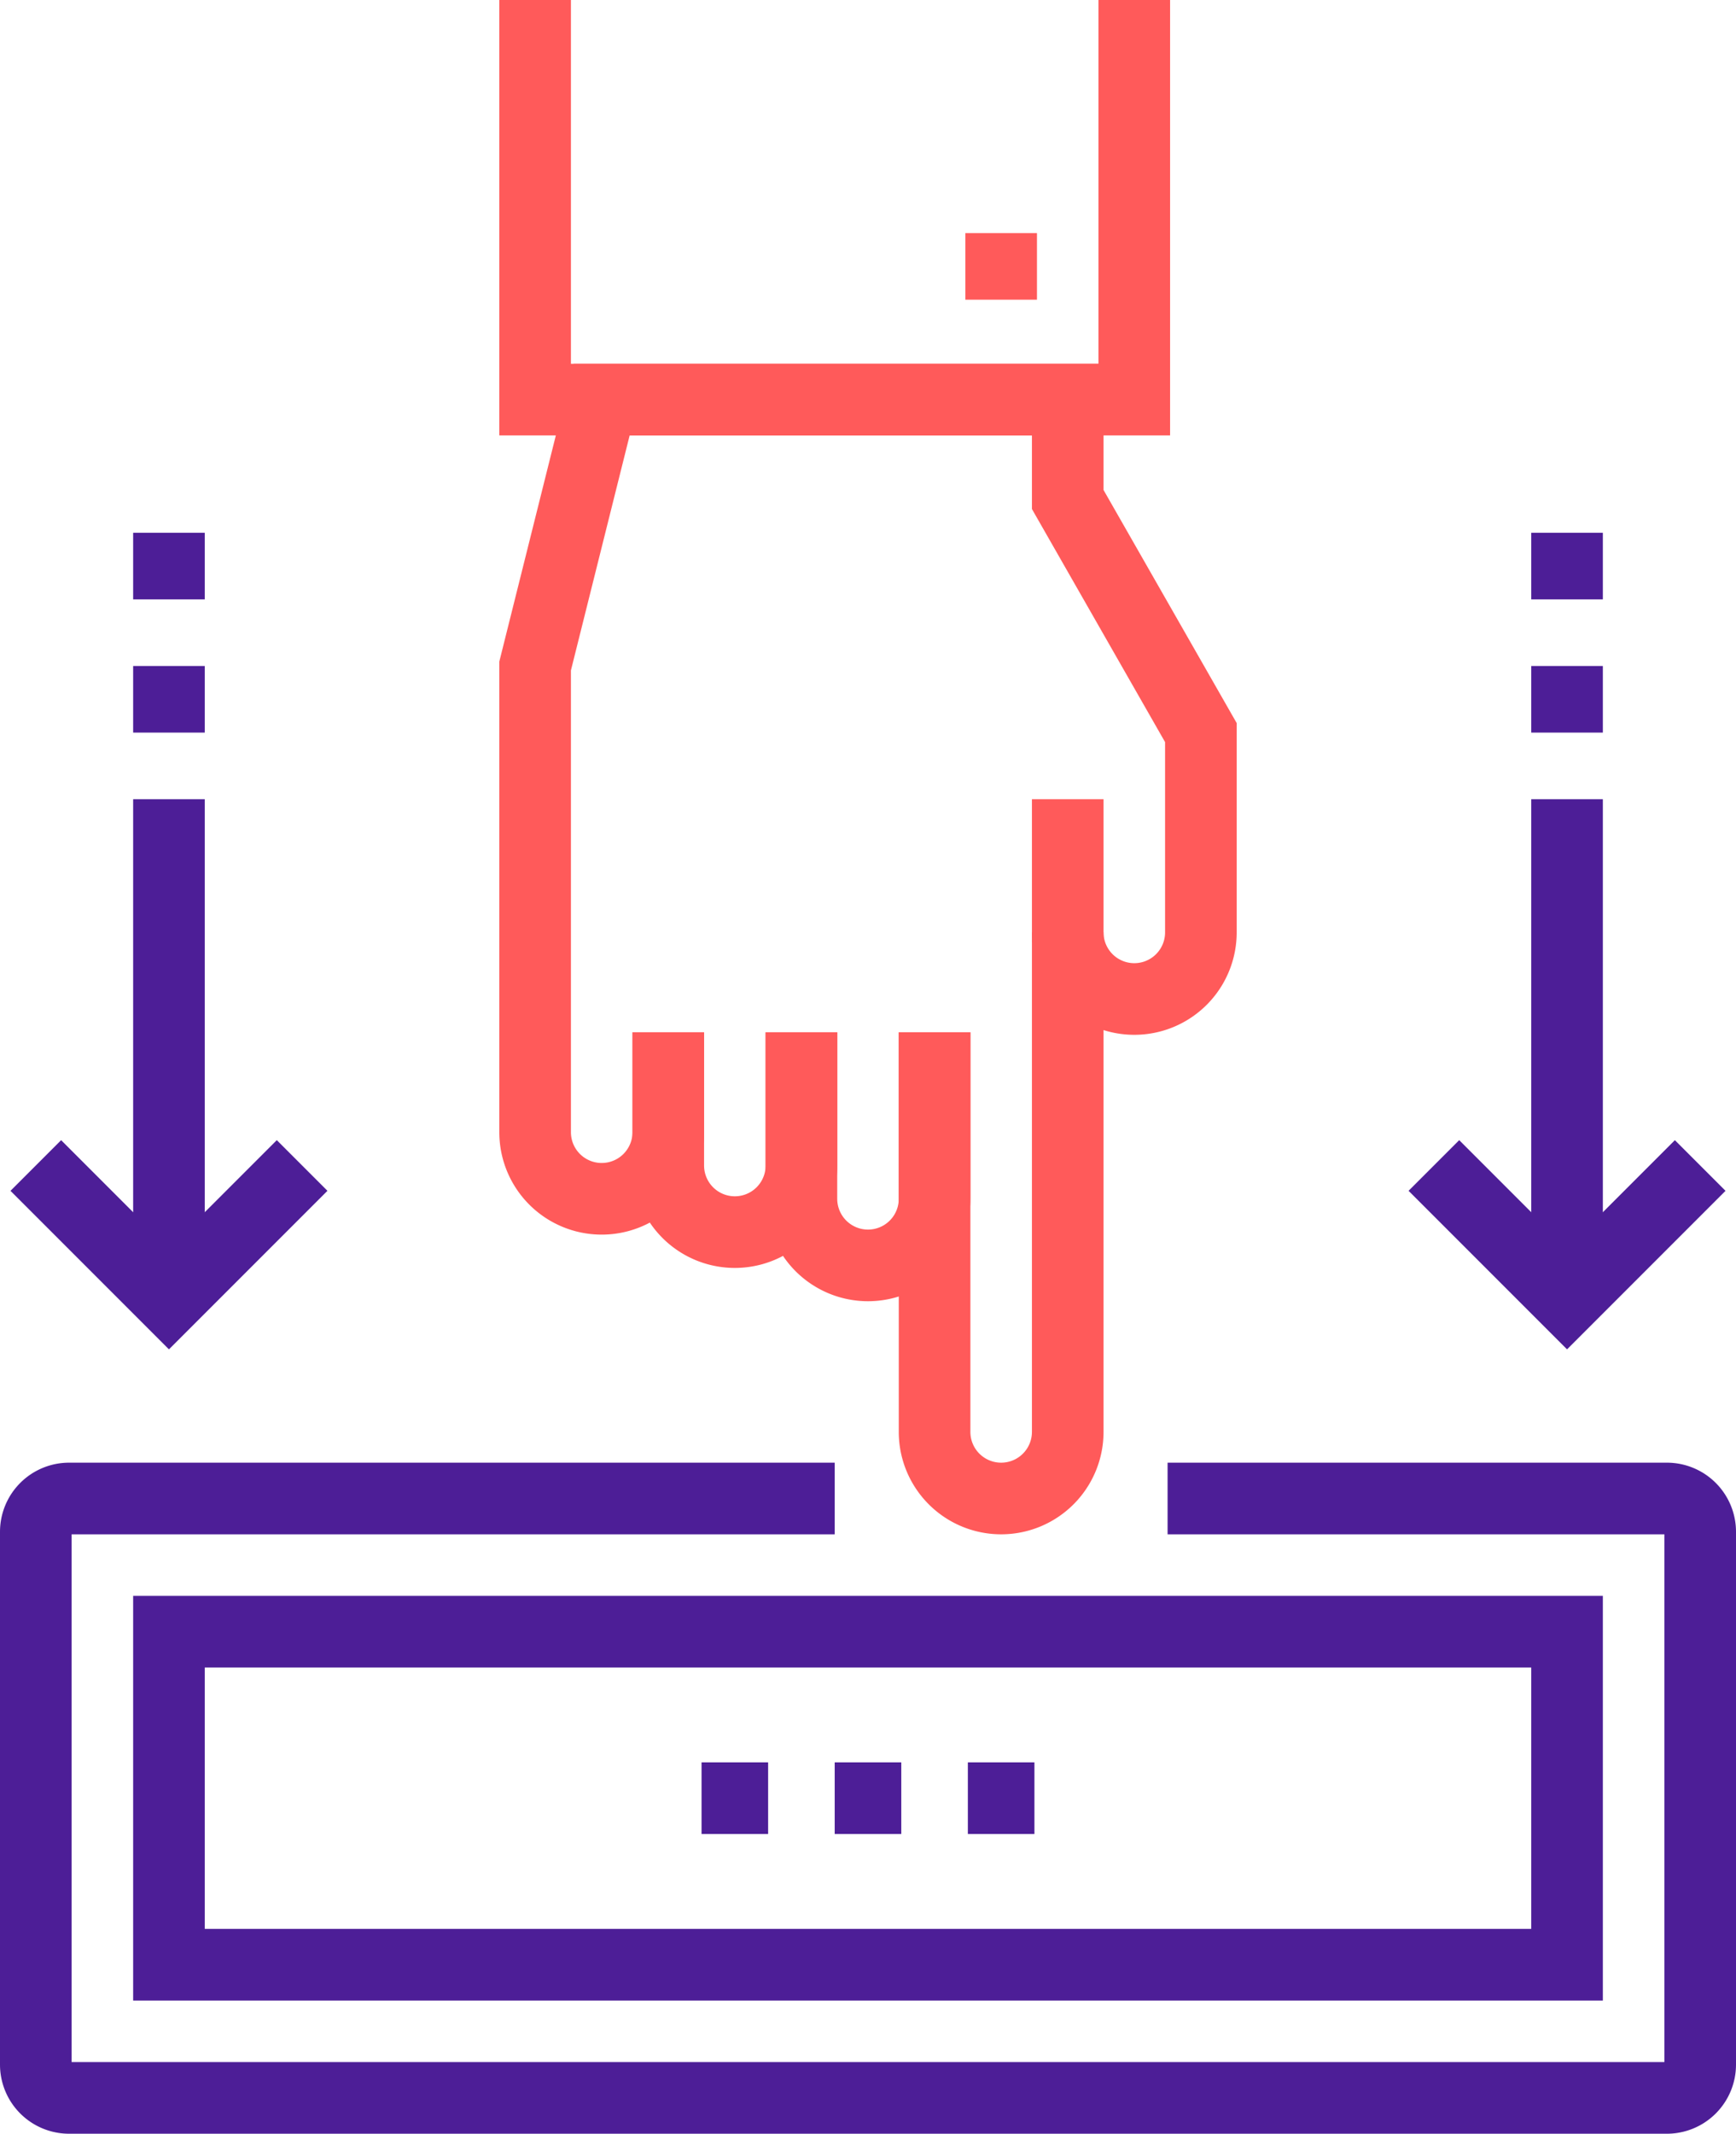
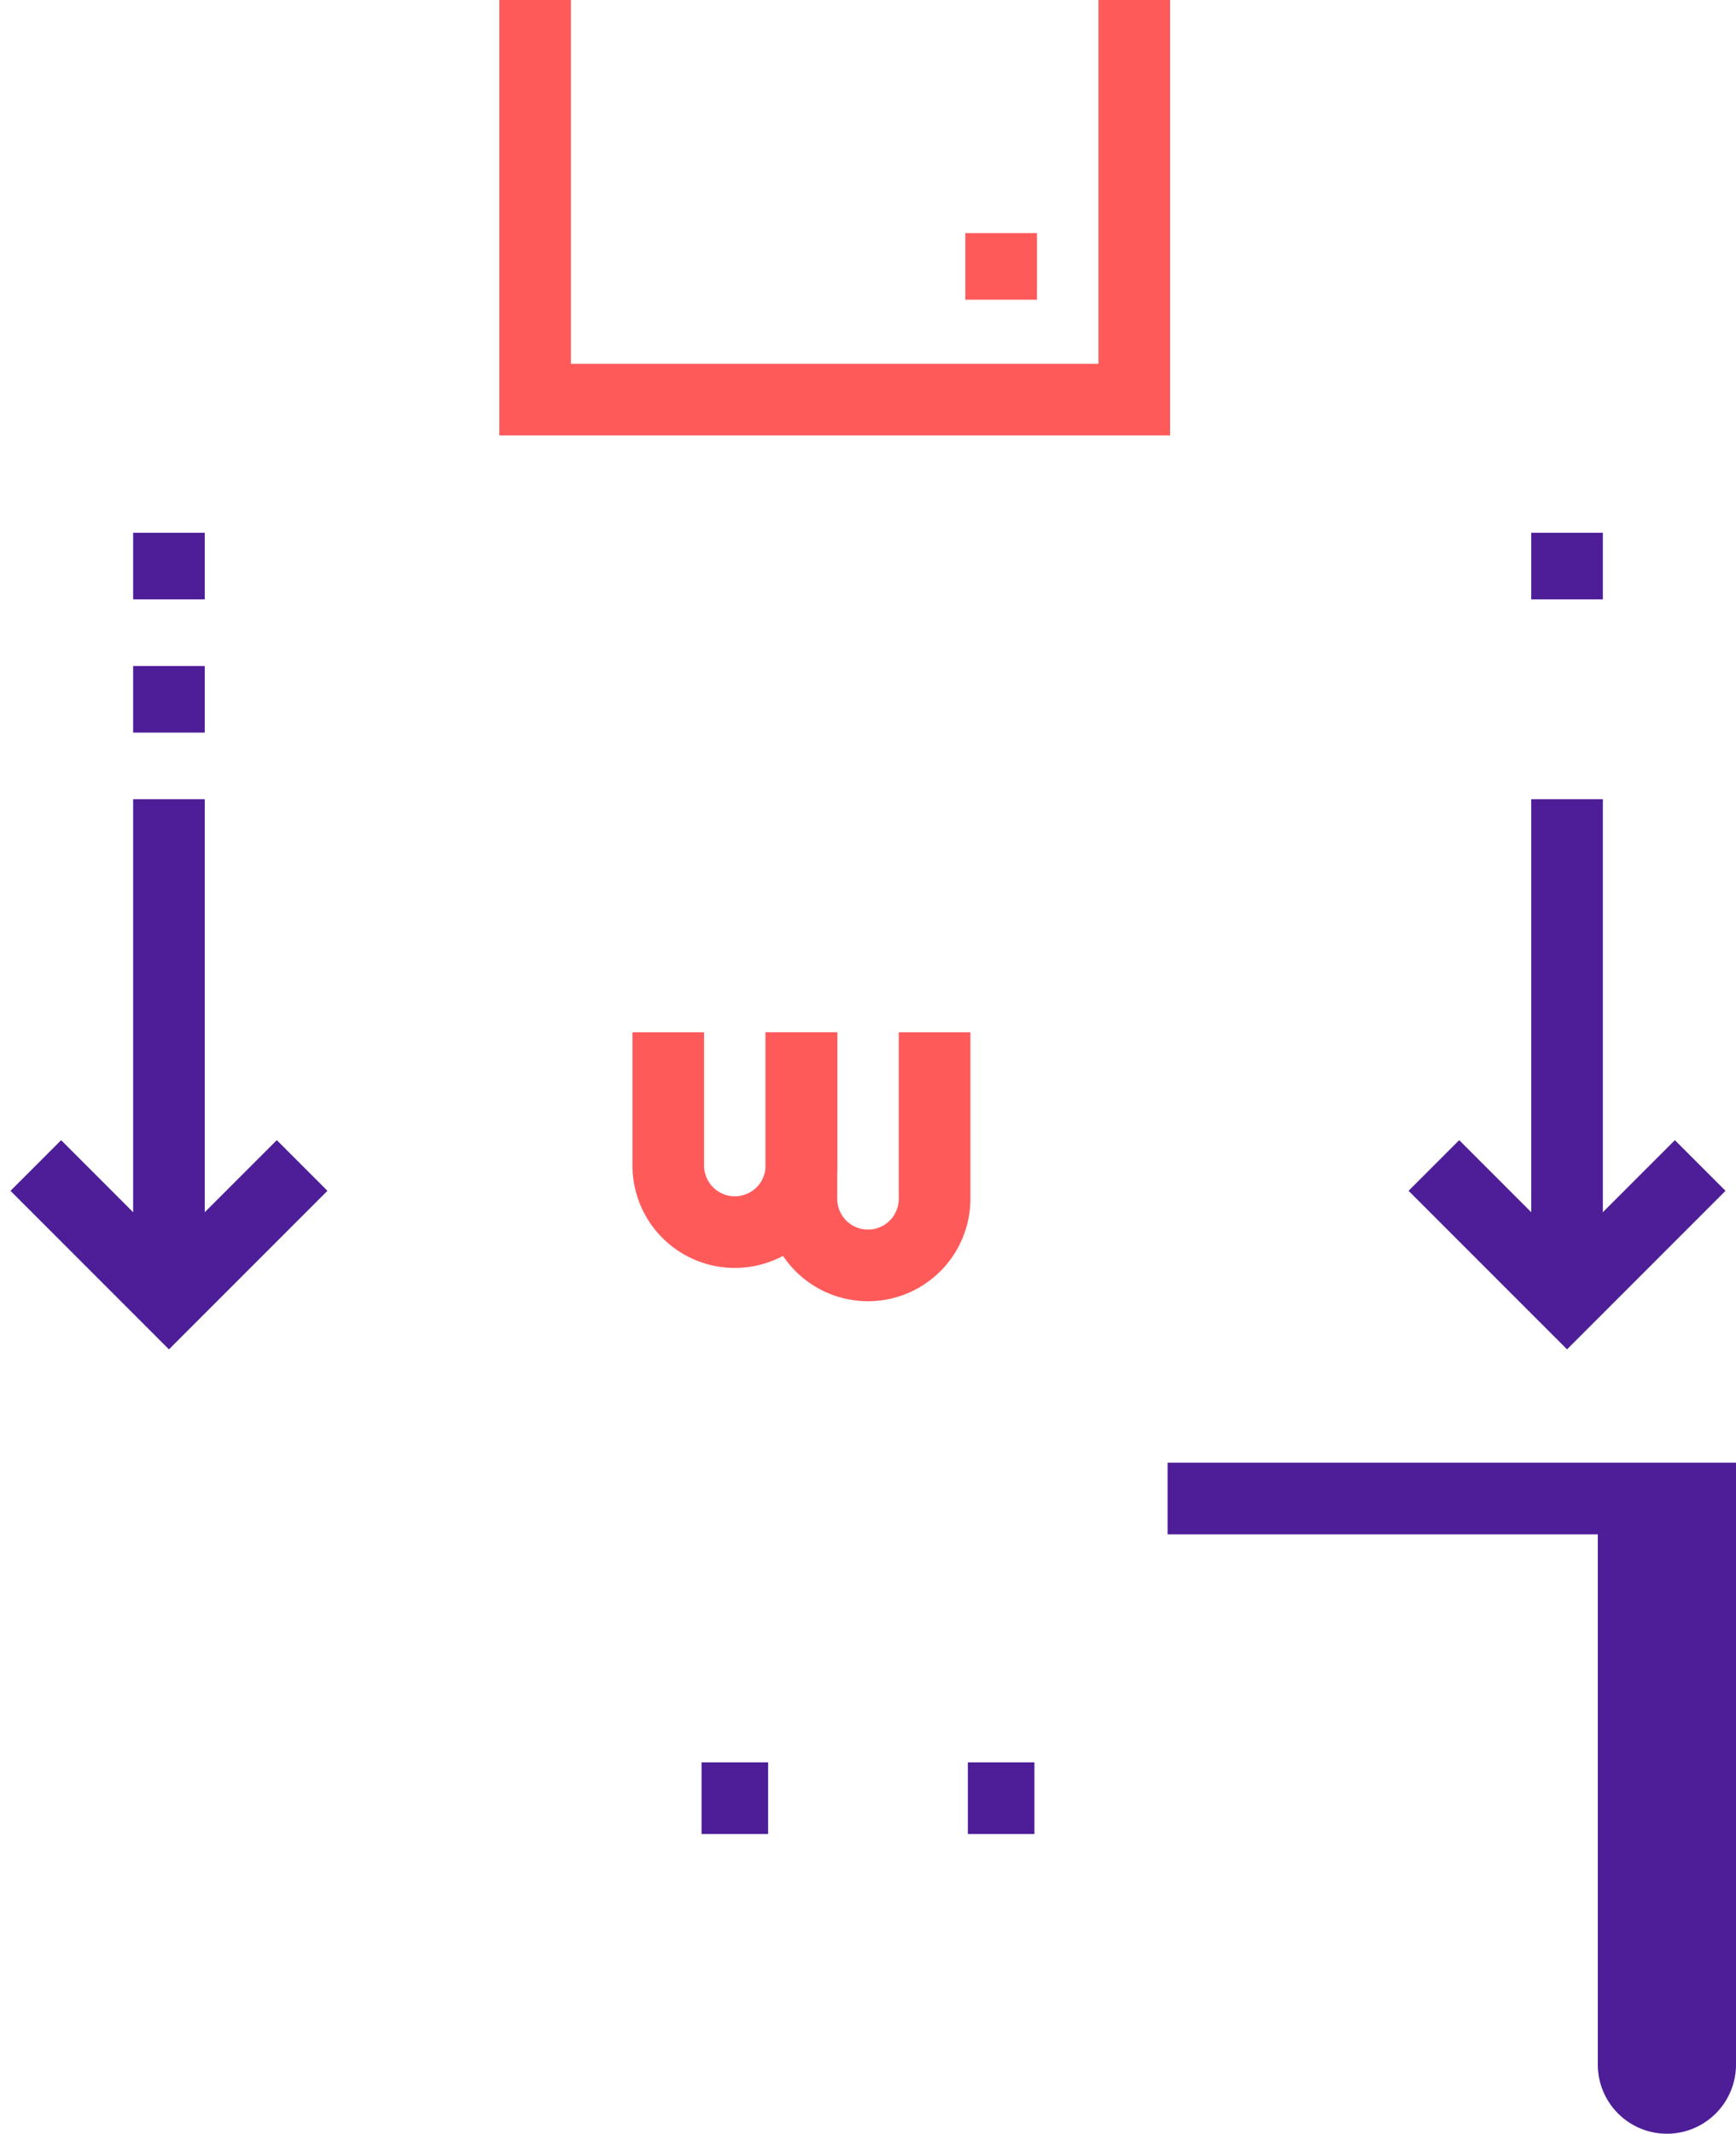
<svg xmlns="http://www.w3.org/2000/svg" width="72.724" height="89.351" viewBox="0 0 72.724 89.351">
  <g transform="translate(1.5)">
    <g transform="translate(20.917 0)">
      <g transform="translate(0 16.734)">
        <path d="M379,1515v5.578a2.789,2.789,0,0,0,5.578,0V1515" transform="translate(-373.422 -1488.505)" fill="none" stroke="#ff5a5a" stroke-miterlimit="10" stroke-width="3" />
        <path d="M383,1515v6.972a2.789,2.789,0,0,0,5.578,0V1515" transform="translate(-371.844 -1488.505)" fill="none" stroke="#ff5a5a" stroke-miterlimit="10" stroke-width="3" />
-         <path d="M387,1516.183v16.734a2.789,2.789,0,0,0,5.578,0V1512" transform="translate(-370.266 -1489.689)" fill="none" stroke="#ff5a5a" stroke-miterlimit="10" stroke-width="3" />
-         <path d="M380.578,1522.495v4.183a2.789,2.789,0,0,1-5.578,0v-19.522L377.789,1496h19.523v4.183l5.578,9.761v8.367a2.789,2.789,0,0,1-5.578,0v-5.578" transform="translate(-375 -1496)" fill="none" stroke="#ff5a5a" stroke-miterlimit="10" stroke-width="3" />
      </g>
      <path d="M400.1,1484v16.734H375V1484" transform="translate(-375 -1484)" fill="none" stroke="#ff5a5a" stroke-miterlimit="10" stroke-width="3" />
      <line y1="2.789" transform="translate(19.523 9.761)" fill="none" stroke="#ff5a5a" stroke-miterlimit="10" stroke-width="3" />
    </g>
    <g transform="translate(58.568 22.311)">
      <line y1="20.917" transform="translate(5.578 11.156)" fill="none" stroke="#4d1e97" stroke-miterlimit="10" stroke-width="3" />
      <path d="M413.156,1519l-5.578,5.578L402,1519" transform="translate(-402 -1492.505)" fill="none" stroke="#4d1e97" stroke-miterlimit="10" stroke-width="3" />
-       <line y1="2.789" transform="translate(5.578 5.578)" fill="none" stroke="#4d1e97" stroke-miterlimit="10" stroke-width="3" />
      <line y1="2.789" transform="translate(5.578)" fill="none" stroke="#4d1e97" stroke-miterlimit="10" stroke-width="3" />
    </g>
    <g transform="translate(0 22.311)">
      <line y1="20.917" transform="translate(5.578 11.156)" fill="none" stroke="#4d1e97" stroke-miterlimit="10" stroke-width="3" />
      <path d="M371.156,1519l-5.578,5.578L360,1519" transform="translate(-360 -1492.505)" fill="none" stroke="#4d1e97" stroke-miterlimit="10" stroke-width="3" />
      <line y1="2.789" transform="translate(5.578 5.578)" fill="none" stroke="#4d1e97" stroke-miterlimit="10" stroke-width="3" />
      <line y1="2.789" transform="translate(5.578)" fill="none" stroke="#4d1e97" stroke-miterlimit="10" stroke-width="3" />
    </g>
    <g transform="translate(0 62.751)">
-       <path d="M407.412,1529h20.917a1.395,1.395,0,0,1,1.395,1.395v22.312a1.395,1.395,0,0,1-1.395,1.394H361.394a1.395,1.395,0,0,1-1.394-1.394v-22.312a1.395,1.395,0,0,1,1.394-1.395h32.073" transform="translate(-360 -1529)" fill="none" stroke="#4d1e97" stroke-miterlimit="10" stroke-width="3" />
+       <path d="M407.412,1529h20.917a1.395,1.395,0,0,1,1.395,1.395v22.312a1.395,1.395,0,0,1-1.395,1.394a1.395,1.395,0,0,1-1.394-1.394v-22.312a1.395,1.395,0,0,1,1.394-1.395h32.073" transform="translate(-360 -1529)" fill="none" stroke="#4d1e97" stroke-miterlimit="10" stroke-width="3" />
      <g transform="translate(27.889 12.55)">
        <line x2="2.789" fill="none" stroke="#4d1e97" stroke-miterlimit="10" stroke-width="3" />
-         <line x2="2.789" transform="translate(5.578)" fill="none" stroke="#4d1e97" stroke-miterlimit="10" stroke-width="3" />
        <line x2="2.789" transform="translate(11.156)" fill="none" stroke="#4d1e97" stroke-miterlimit="10" stroke-width="3" />
      </g>
-       <rect width="58.568" height="13.945" transform="translate(5.578 5.578)" fill="none" stroke="#4d1e97" stroke-miterlimit="10" stroke-width="3" />
    </g>
  </g>
</svg>